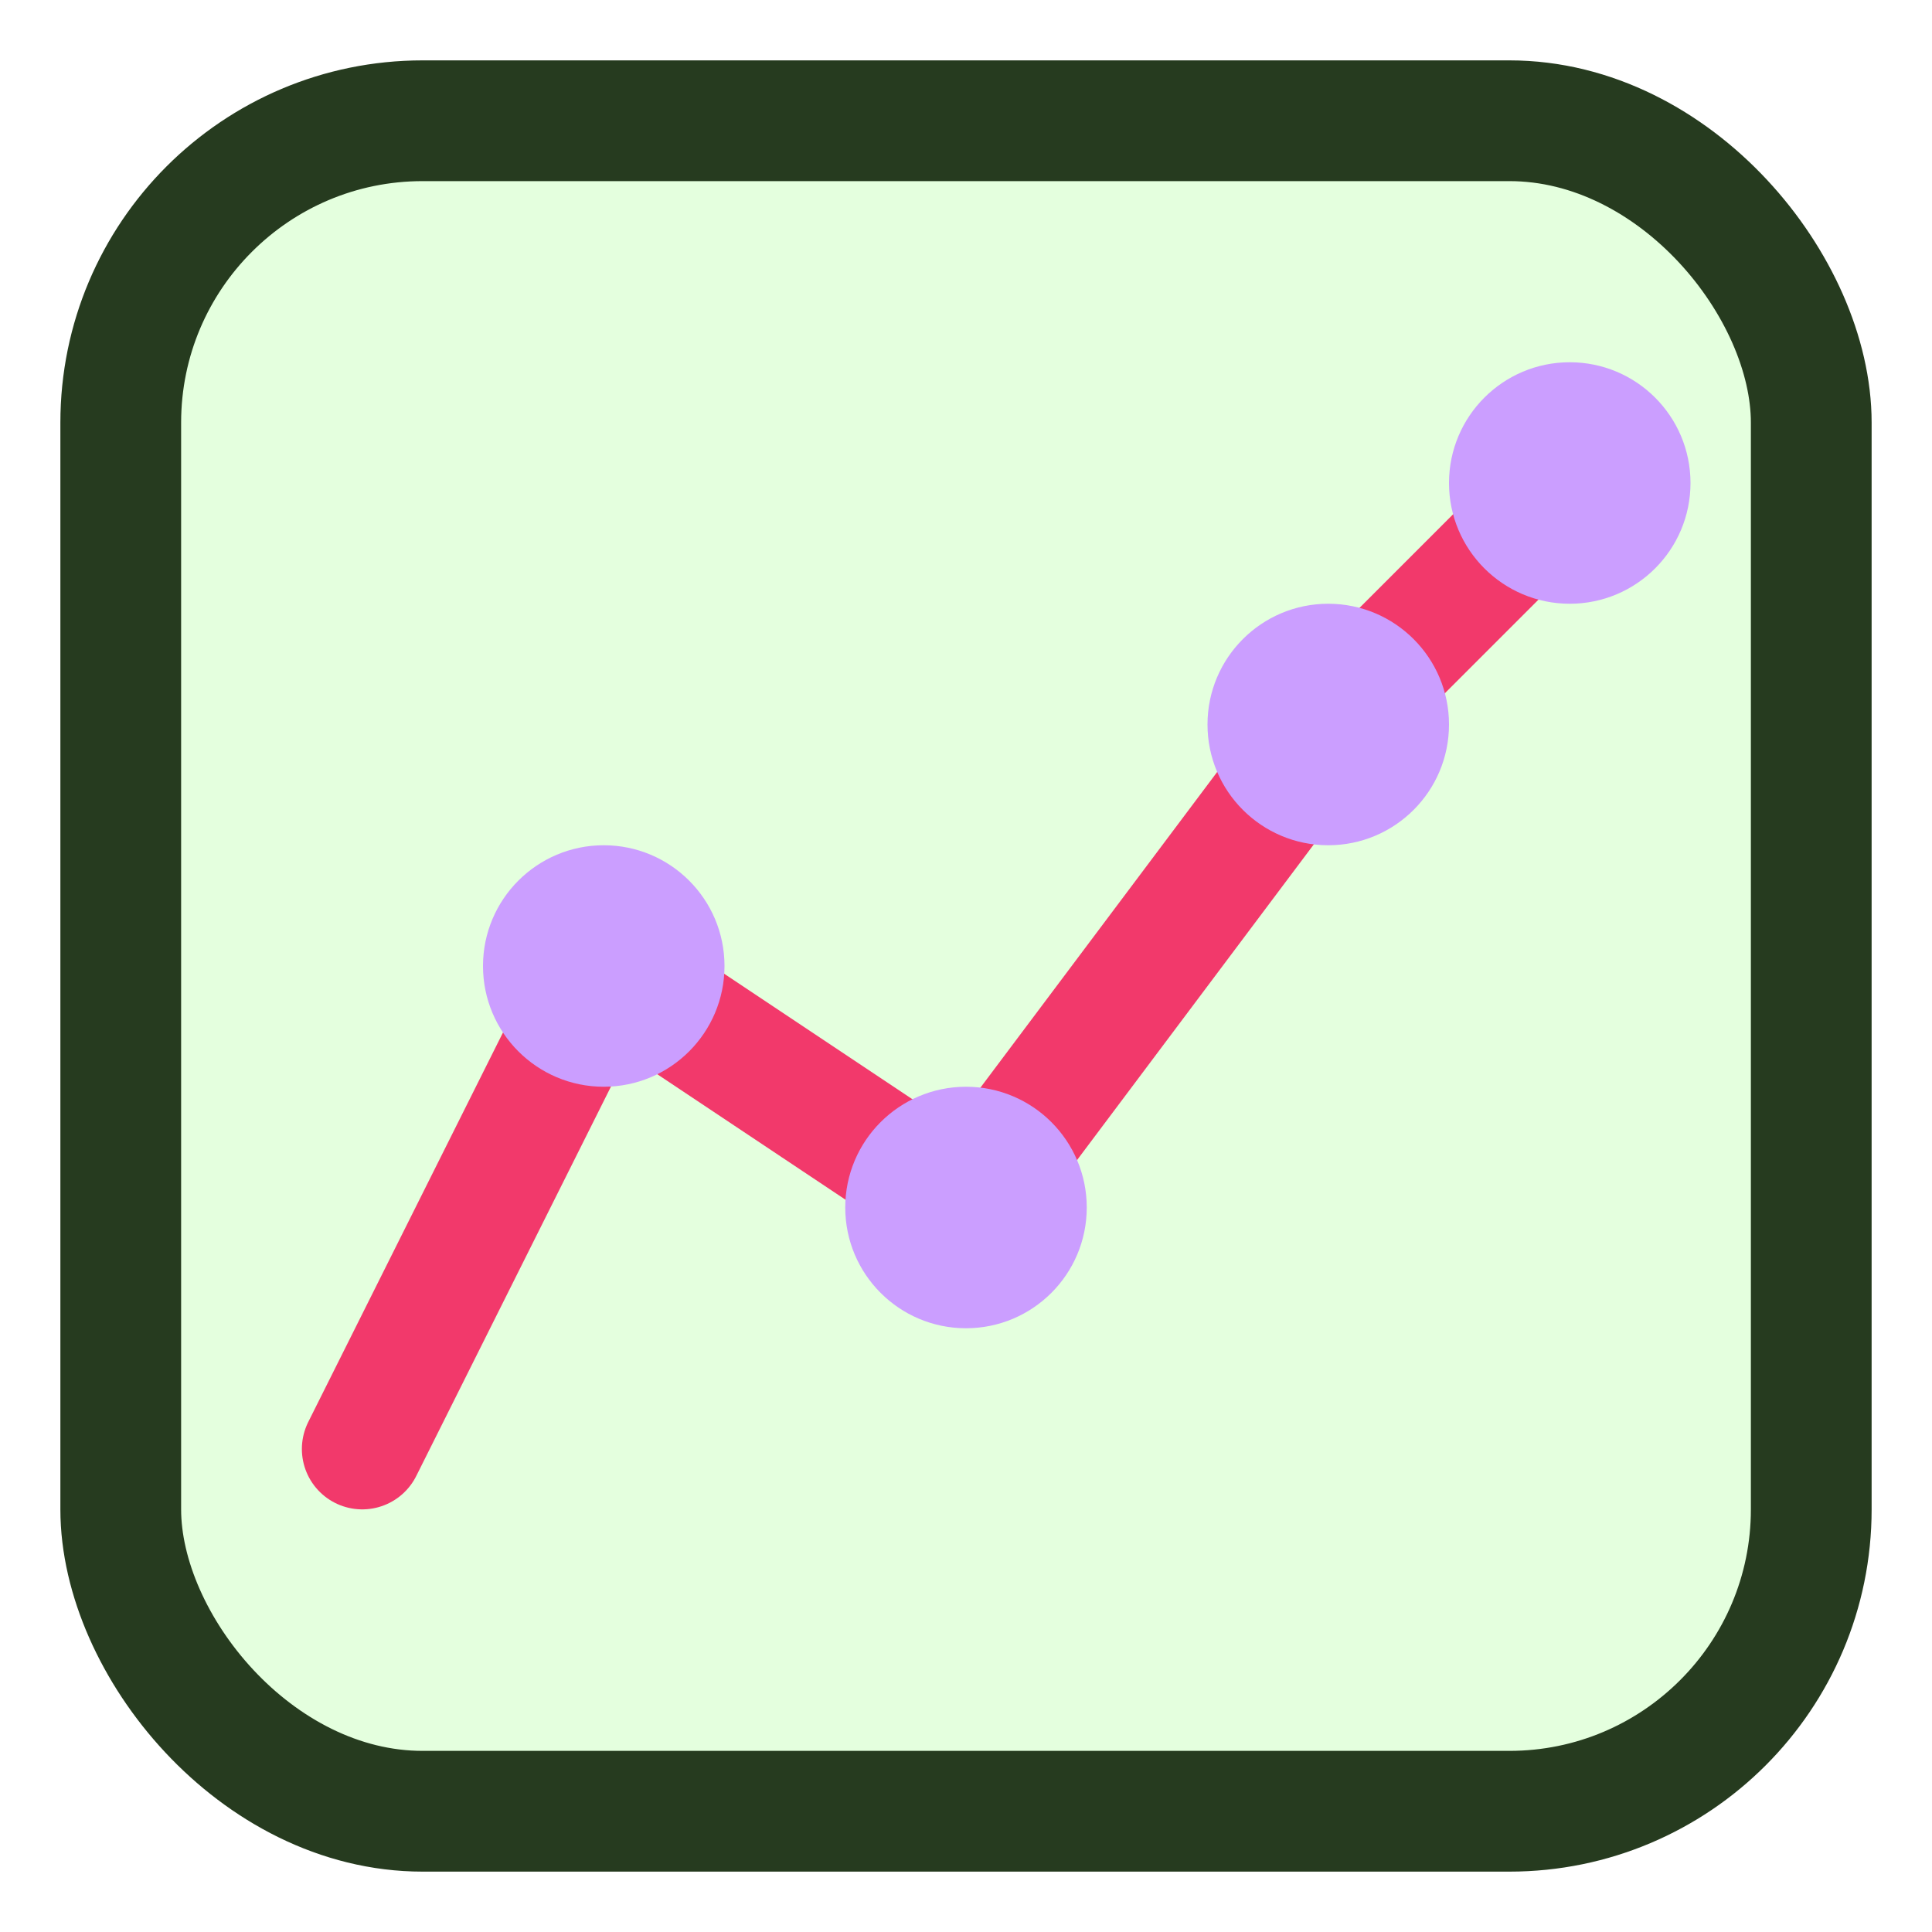
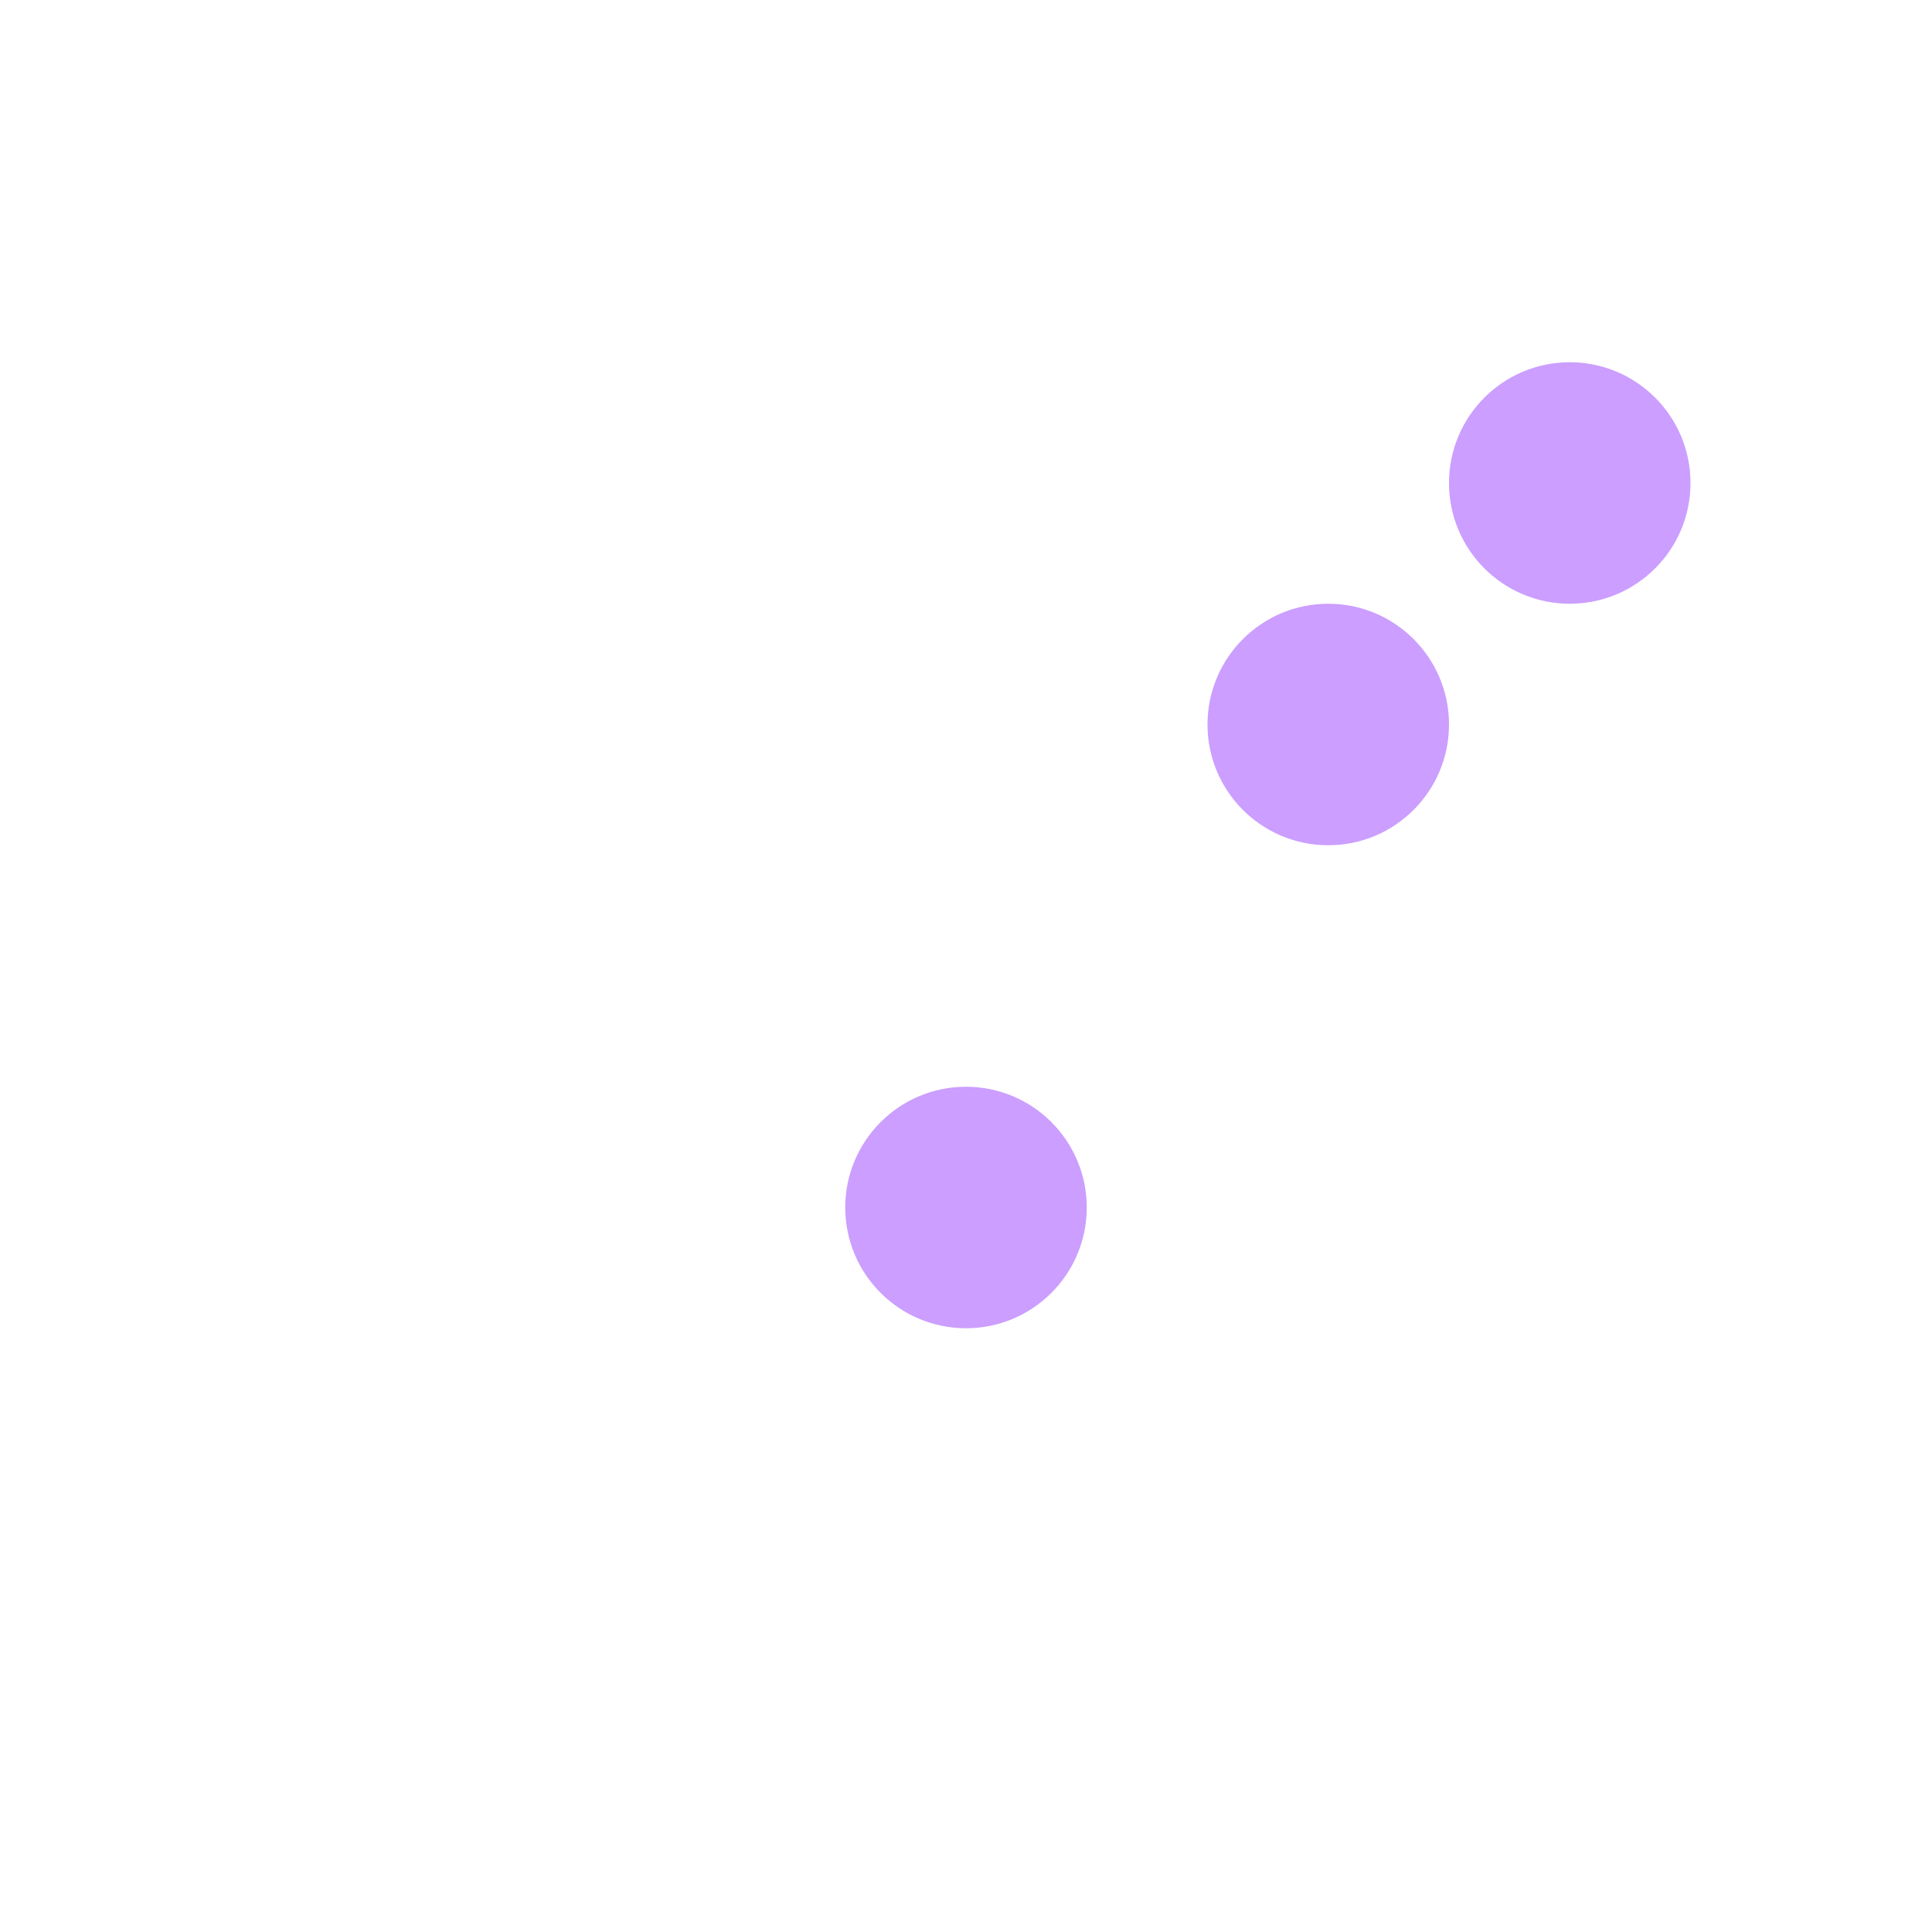
<svg xmlns="http://www.w3.org/2000/svg" width="32" height="32" viewBox="0 0 32 32">
-   <rect x="2" y="2" width="28" height="28" rx="5" ry="5" fill="#e4ffde" stroke="#263b1f" stroke-width="2" />
-   <polyline points="6,24 10,16 16,20 22,12 26,8" fill="none" stroke="#f2396b" stroke-width="2" stroke-linecap="round" />
-   <circle cx="10" cy="16" r="2" fill="#cb9eff" />
  <circle cx="16" cy="20" r="2" fill="#cb9eff" />
  <circle cx="22" cy="12" r="2" fill="#cb9eff" />
  <circle cx="26" cy="8" r="2" fill="#cb9eff" />
</svg>